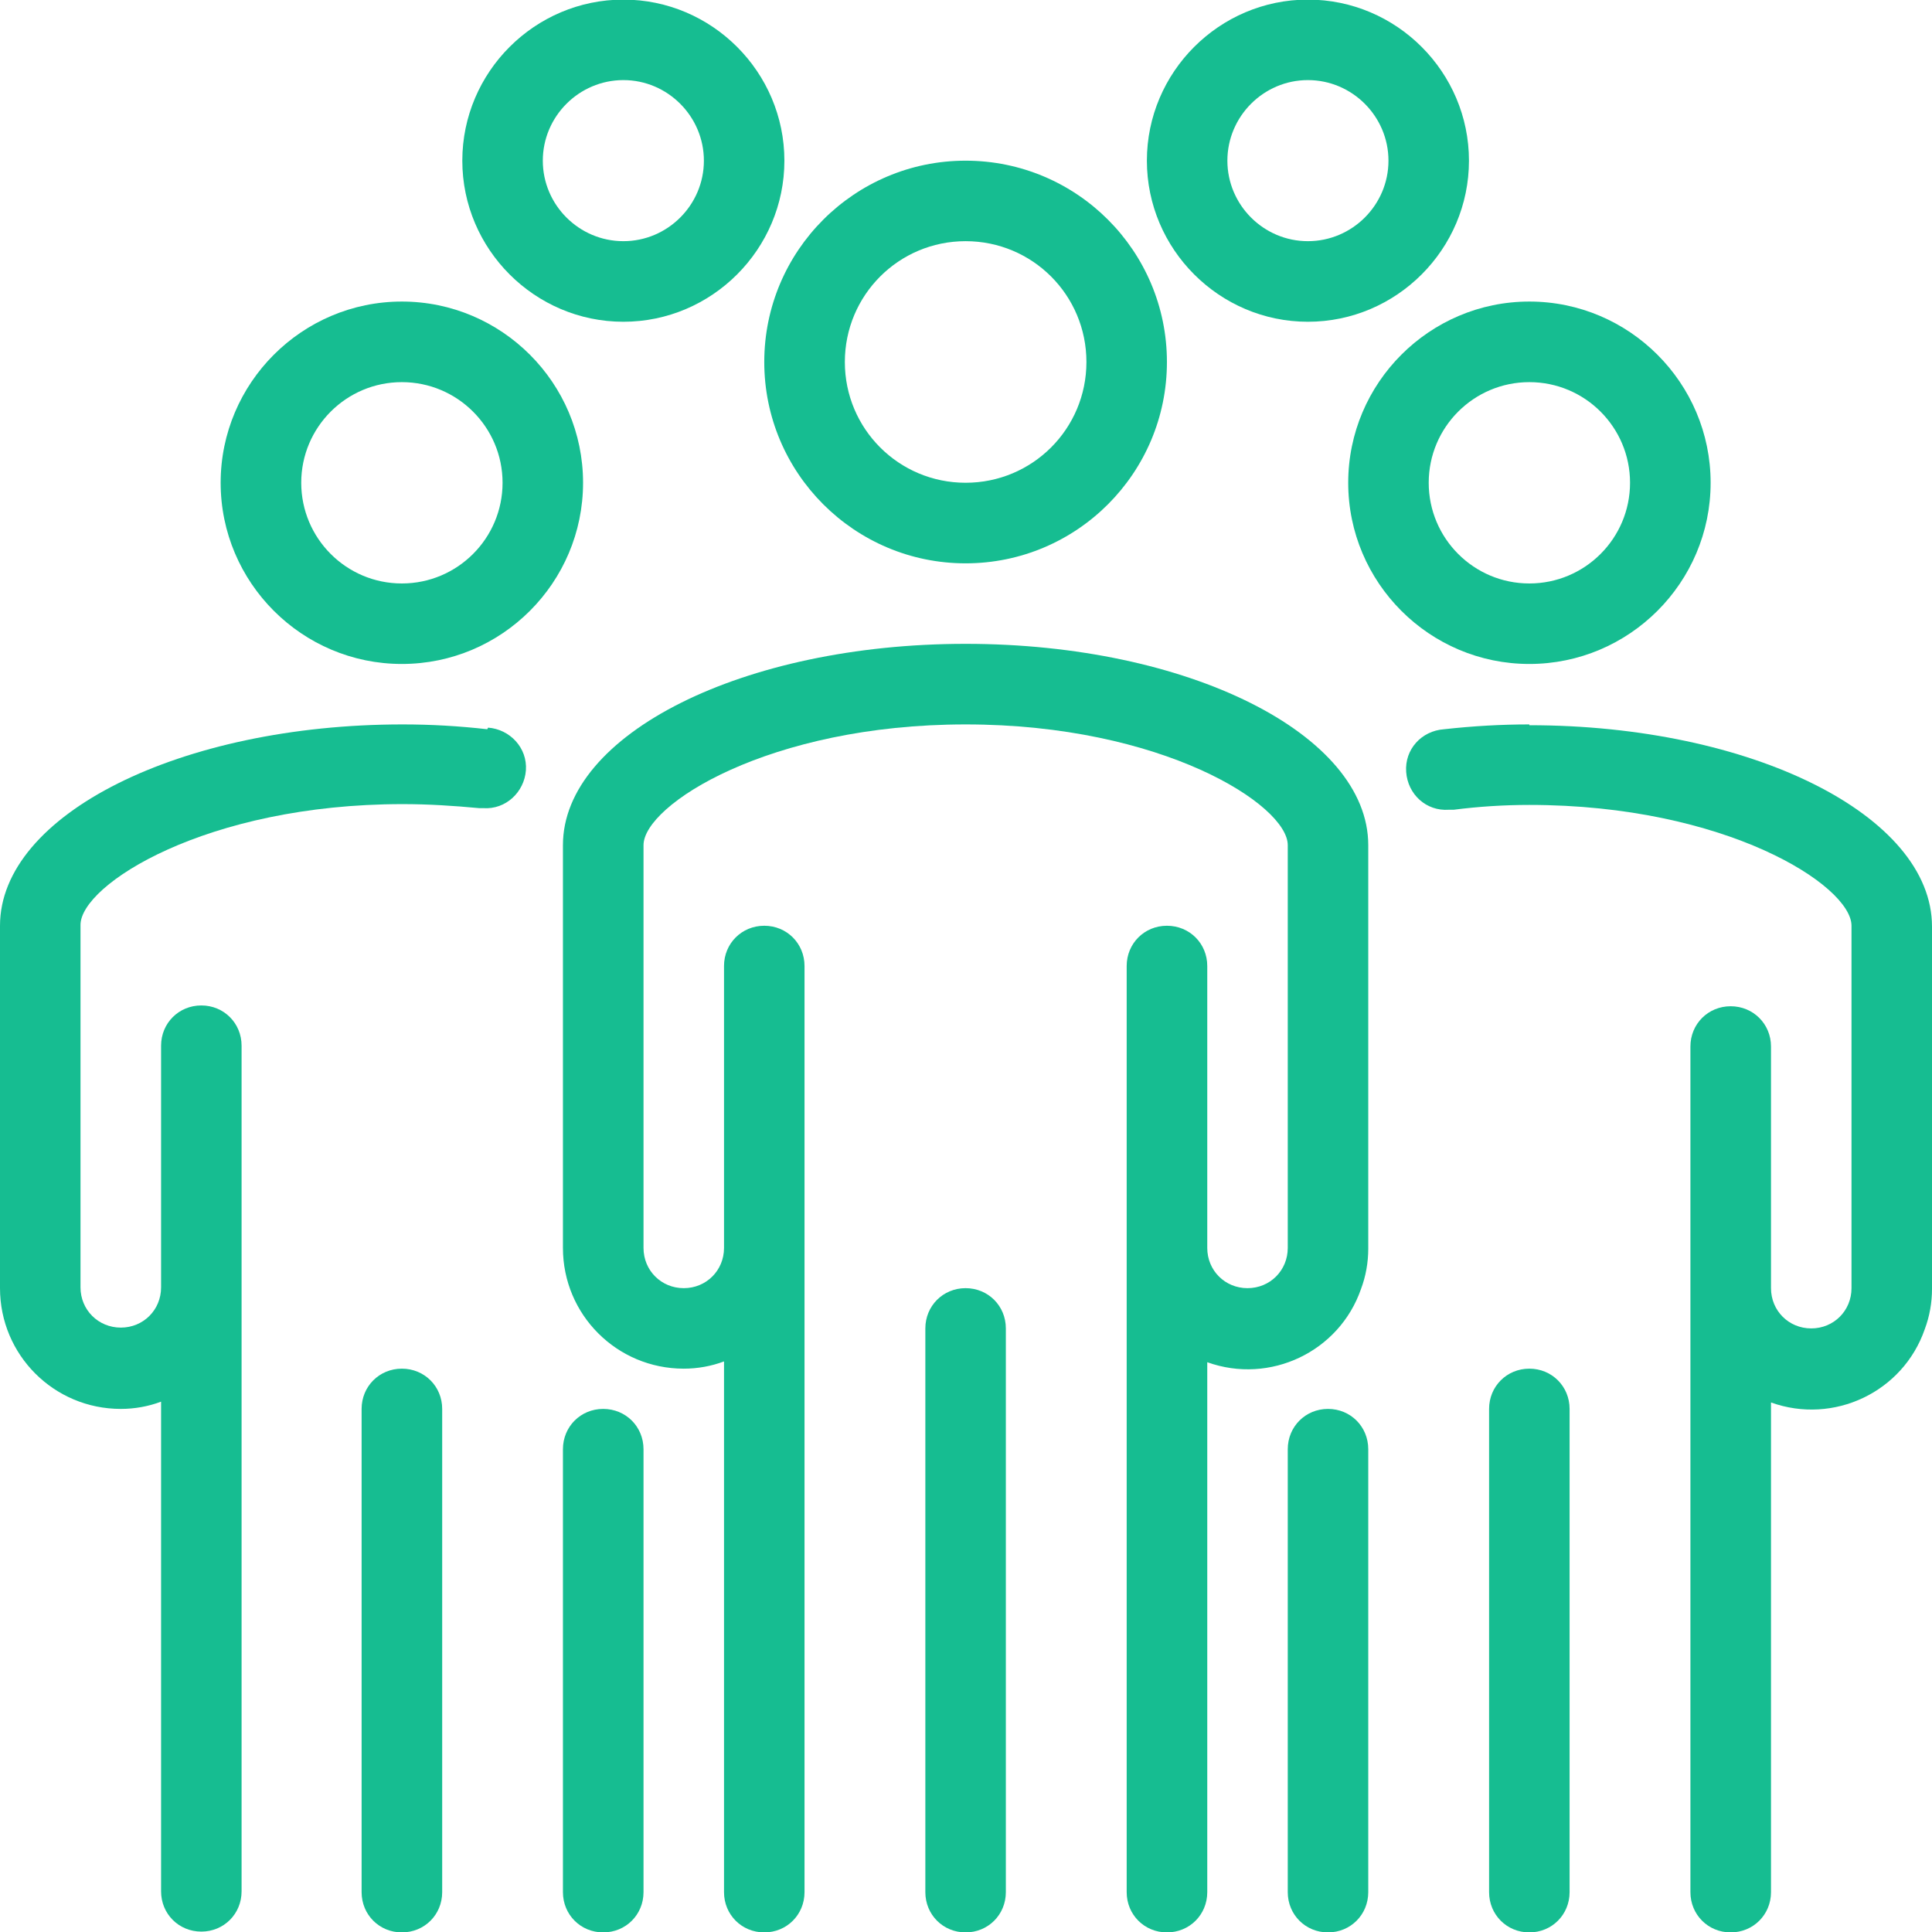
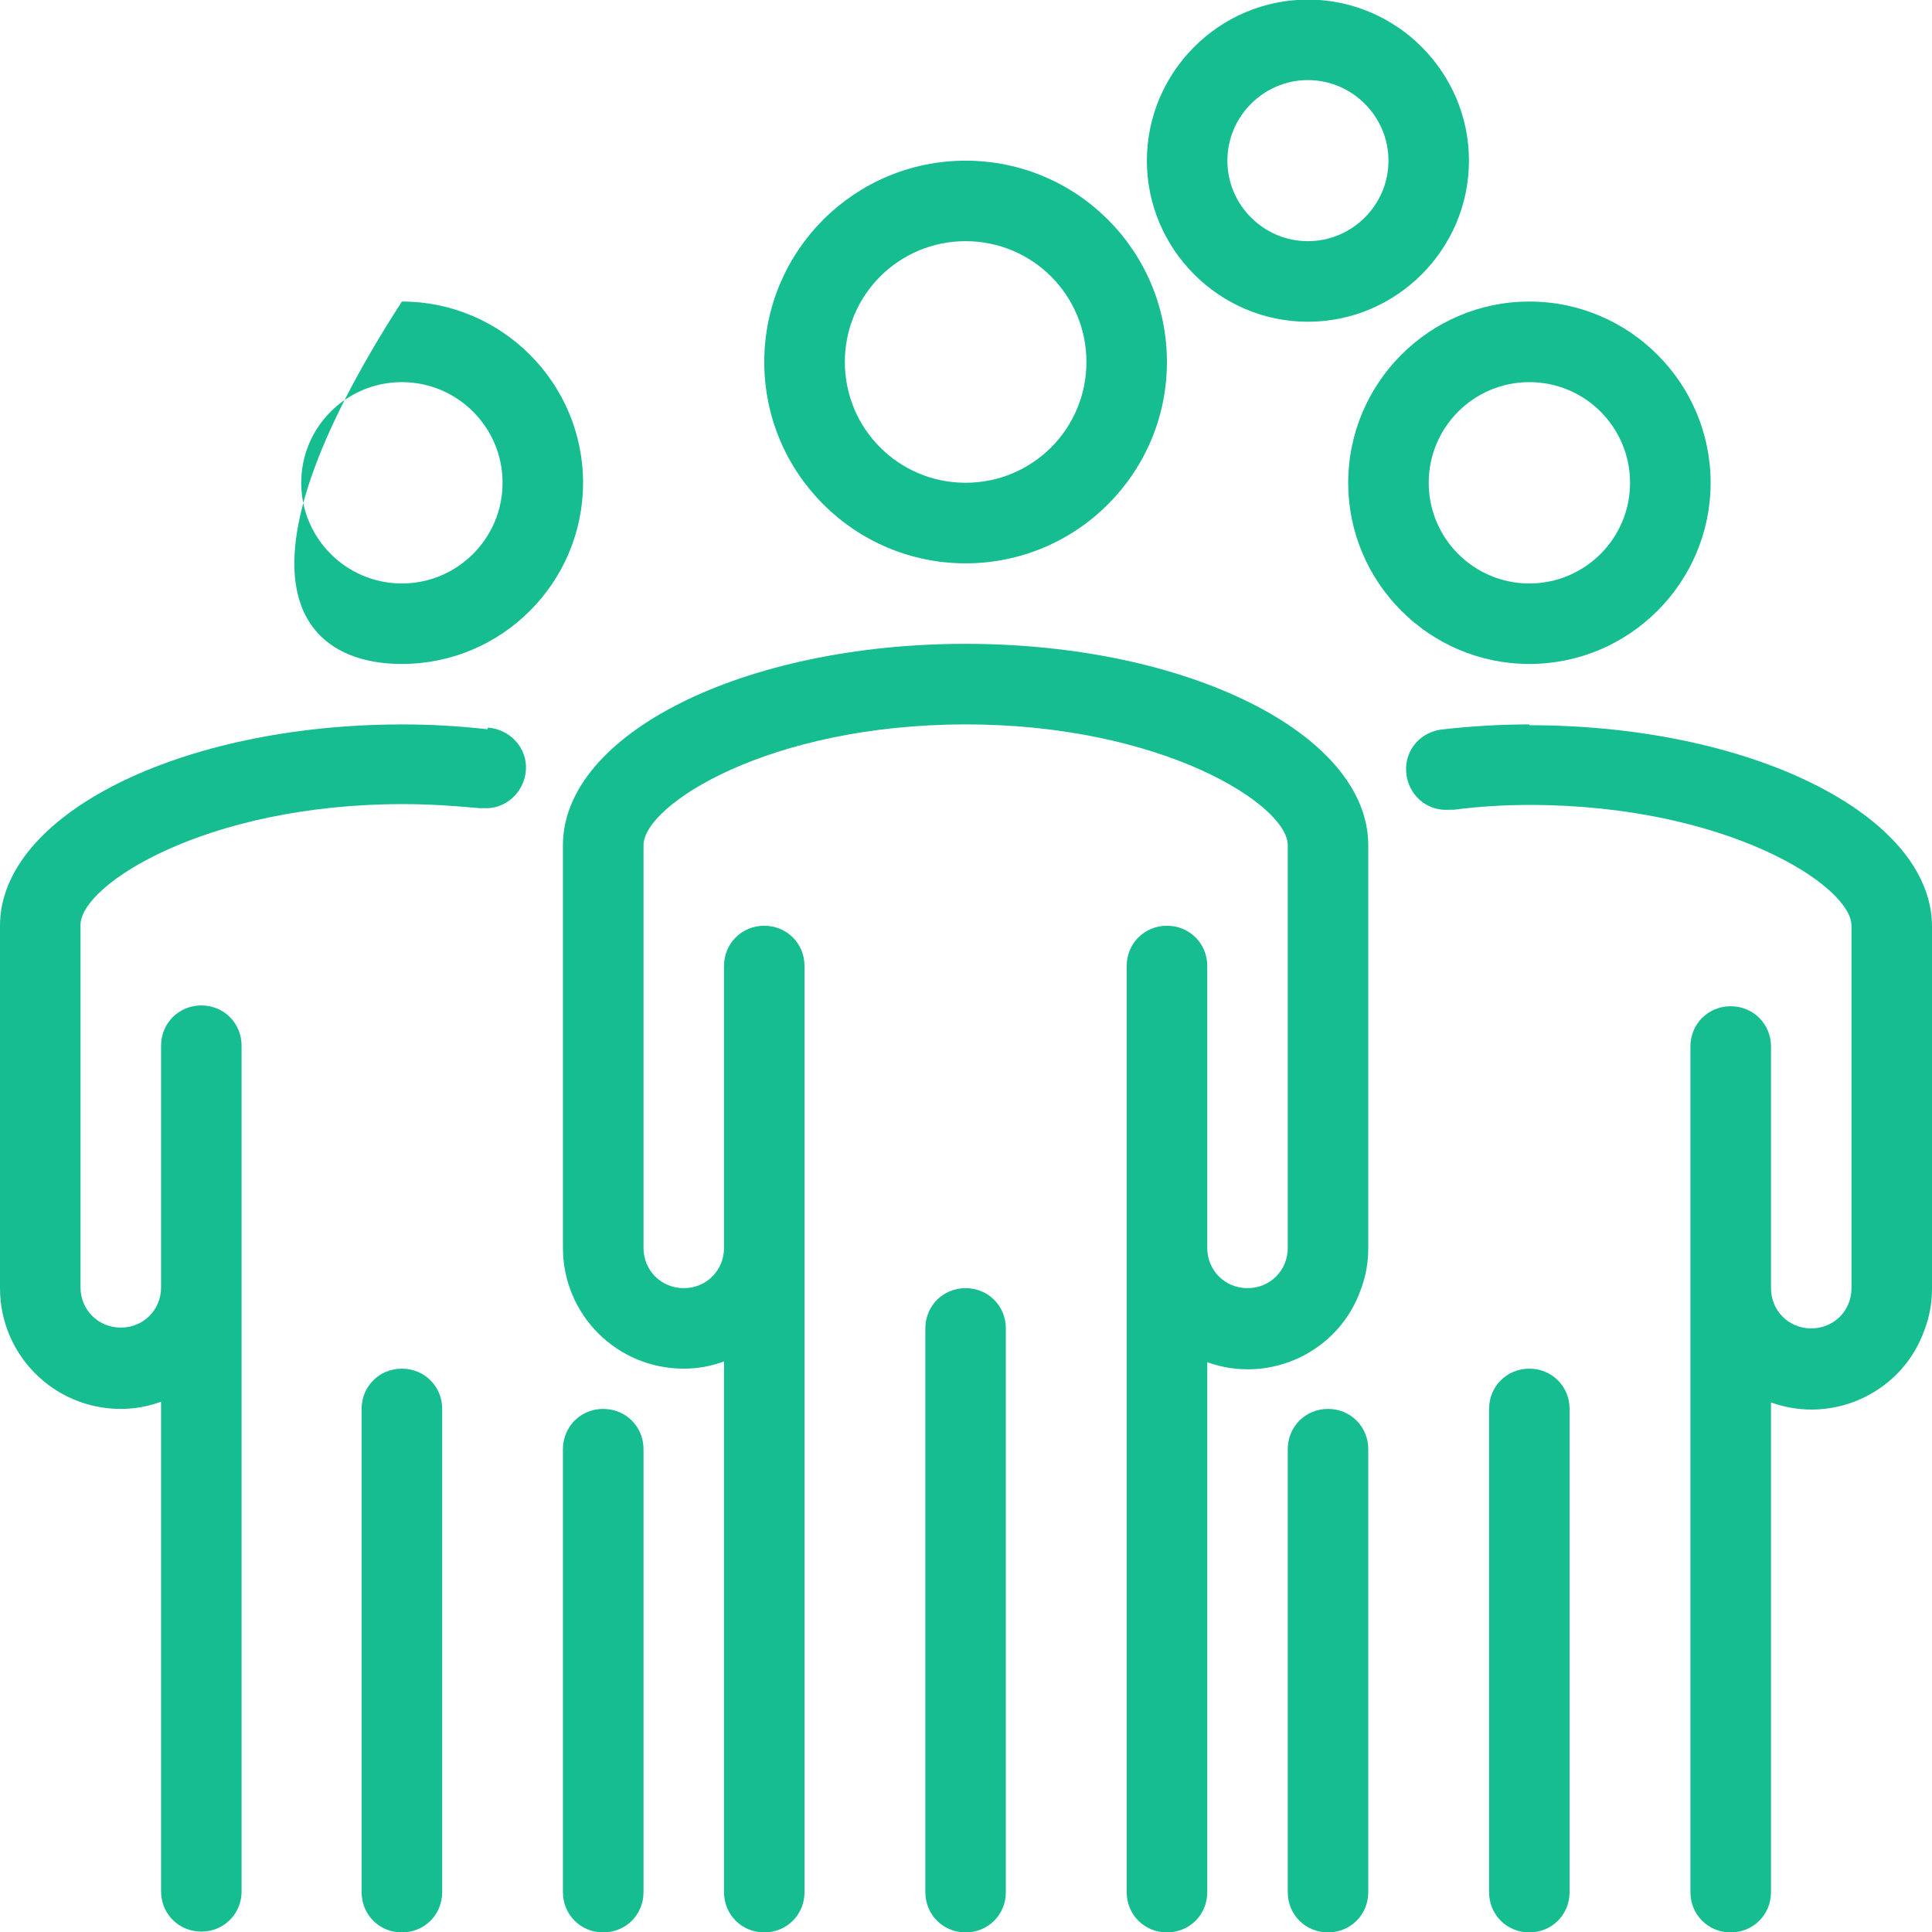
<svg xmlns="http://www.w3.org/2000/svg" width="24" height="24" viewBox="0 0 24 24" fill="none">
  <path d="M11.995 6.998C13.376 6.998 14.496 5.877 14.496 4.497C14.496 3.116 13.376 1.996 11.995 1.996C10.615 1.996 9.494 3.116 9.494 4.497C9.494 5.877 10.615 6.998 11.995 6.998ZM11.995 2.996C12.826 2.996 13.496 3.666 13.496 4.497C13.496 5.327 12.826 5.997 11.995 5.997C11.165 5.997 10.495 5.327 10.495 4.497C10.495 3.666 11.165 2.996 11.995 2.996Z" fill="#16BD91" />
  <path d="M11.995 16.002C11.715 16.002 11.495 16.222 11.495 16.502V23.505C11.495 23.785 11.715 24.005 11.995 24.005C12.275 24.005 12.495 23.785 12.495 23.505V16.502C12.495 16.222 12.275 16.002 11.995 16.002Z" fill="#16BD91" />
  <path d="M16.997 15.502V10.499C16.997 9.119 14.757 7.998 11.995 7.998C9.234 7.998 6.993 9.119 6.993 10.499V15.502C6.993 16.332 7.663 17.002 8.494 17.002C8.664 17.002 8.834 16.972 8.994 16.912V23.505C8.994 23.785 9.214 24.005 9.494 24.005C9.774 24.005 9.994 23.785 9.994 23.505V12C9.994 11.72 9.774 11.5 9.494 11.5C9.214 11.5 8.994 11.72 8.994 12V15.502C8.994 15.782 8.774 16.002 8.494 16.002C8.214 16.002 7.994 15.782 7.994 15.502V10.499C7.994 9.999 9.554 8.999 11.995 8.999C14.436 8.999 15.997 9.999 15.997 10.499V15.502C15.997 15.782 15.777 16.002 15.497 16.002C15.217 16.002 14.997 15.782 14.997 15.502V12C14.997 11.72 14.777 11.5 14.496 11.5C14.216 11.5 13.996 11.72 13.996 12V23.505C13.996 23.785 14.216 24.005 14.496 24.005C14.777 24.005 14.997 23.785 14.997 23.505V16.922C15.777 17.202 16.637 16.792 16.907 16.012C16.967 15.852 16.997 15.682 16.997 15.511V15.502Z" fill="#16BD91" />
  <path d="M21.25 5.997C21.25 4.757 20.239 3.746 18.998 3.746C17.758 3.746 16.748 4.757 16.748 5.997C16.748 7.238 17.758 8.248 18.998 8.248C20.239 8.248 21.25 7.238 21.25 5.997ZM17.748 5.997C17.748 5.307 18.308 4.747 18.998 4.747C19.689 4.747 20.249 5.307 20.249 5.997C20.249 6.688 19.689 7.248 18.998 7.248C18.308 7.248 17.748 6.688 17.748 5.997Z" fill="#16BD91" />
  <path d="M16.497 17.502C16.217 17.502 15.997 17.722 15.997 18.003V23.505C15.997 23.785 16.217 24.005 16.497 24.005C16.777 24.005 16.997 23.785 16.997 23.505V18.003C16.997 17.722 16.777 17.502 16.497 17.502Z" fill="#16BD91" />
  <path d="M18.998 17.002C18.718 17.002 18.498 17.222 18.498 17.502V23.505C18.498 23.785 18.718 24.005 18.998 24.005C19.278 24.005 19.498 23.785 19.498 23.505V17.502C19.498 17.222 19.278 17.002 18.998 17.002Z" fill="#16BD91" />
  <path d="M18.998 8.999C18.648 8.999 18.298 9.019 17.938 9.059C17.658 9.079 17.448 9.309 17.468 9.589C17.488 9.869 17.718 10.079 17.998 10.059H18.058C18.368 10.019 18.688 9.999 18.998 9.999C21.439 9.999 23 11 23 11.5V16.002C23 16.282 22.78 16.502 22.5 16.502C22.22 16.502 22 16.282 22 16.002V13C22 12.72 21.779 12.5 21.499 12.5C21.219 12.5 20.999 12.72 20.999 13V23.505C20.999 23.785 21.219 24.005 21.499 24.005C21.779 24.005 22 23.785 22 23.505V17.422C22.78 17.702 23.64 17.292 23.91 16.512C23.97 16.352 24 16.182 24 16.012V11.51C24 10.129 21.759 9.009 18.998 9.009V8.999Z" fill="#16BD91" />
-   <path d="M4.992 3.746C3.752 3.746 2.741 4.757 2.741 5.997C2.741 7.238 3.752 8.248 4.992 8.248C6.233 8.248 7.243 7.238 7.243 5.997C7.243 4.757 6.233 3.746 4.992 3.746ZM4.992 7.248C4.302 7.248 3.742 6.688 3.742 5.997C3.742 5.307 4.302 4.747 4.992 4.747C5.682 4.747 6.243 5.307 6.243 5.997C6.243 6.688 5.682 7.248 4.992 7.248Z" fill="#16BD91" />
-   <path d="M7.744 3.997C8.844 3.997 9.744 3.096 9.744 1.996C9.744 0.895 8.844 -0.005 7.744 -0.005C6.643 -0.005 5.743 0.895 5.743 1.996C5.743 3.096 6.643 3.997 7.744 3.997ZM7.744 0.995C8.294 0.995 8.744 1.446 8.744 1.996C8.744 2.546 8.294 2.996 7.744 2.996C7.193 2.996 6.743 2.546 6.743 1.996C6.743 1.446 7.193 0.995 7.744 0.995Z" fill="#16BD91" />
+   <path d="M4.992 3.746C2.741 7.238 3.752 8.248 4.992 8.248C6.233 8.248 7.243 7.238 7.243 5.997C7.243 4.757 6.233 3.746 4.992 3.746ZM4.992 7.248C4.302 7.248 3.742 6.688 3.742 5.997C3.742 5.307 4.302 4.747 4.992 4.747C5.682 4.747 6.243 5.307 6.243 5.997C6.243 6.688 5.682 7.248 4.992 7.248Z" fill="#16BD91" />
  <path d="M16.247 3.997C17.348 3.997 18.248 3.096 18.248 1.996C18.248 0.895 17.348 -0.005 16.247 -0.005C15.147 -0.005 14.247 0.895 14.247 1.996C14.247 3.096 15.147 3.997 16.247 3.997ZM16.247 0.995C16.798 0.995 17.248 1.446 17.248 1.996C17.248 2.546 16.798 2.996 16.247 2.996C15.697 2.996 15.247 2.546 15.247 1.996C15.247 1.446 15.697 0.995 16.247 0.995Z" fill="#16BD91" />
  <path d="M7.493 17.502C7.213 17.502 6.993 17.722 6.993 18.003V23.505C6.993 23.785 7.213 24.005 7.493 24.005C7.774 24.005 7.994 23.785 7.994 23.505V18.003C7.994 17.722 7.774 17.502 7.493 17.502Z" fill="#16BD91" />
  <path d="M4.992 17.002C4.712 17.002 4.492 17.222 4.492 17.502V23.505C4.492 23.785 4.712 24.005 4.992 24.005C5.273 24.005 5.493 23.785 5.493 23.505V17.502C5.493 17.222 5.273 17.002 4.992 17.002Z" fill="#16BD91" />
  <path d="M6.053 9.059C5.702 9.019 5.352 8.999 5.002 8.999C2.241 8.999 0 10.119 0 11.5V16.002C0 16.832 0.67 17.502 1.501 17.502C1.671 17.502 1.841 17.472 2.001 17.412V23.495C2.001 23.775 2.221 23.995 2.501 23.995C2.781 23.995 3.001 23.775 3.001 23.495V12.99C3.001 12.71 2.781 12.49 2.501 12.49C2.221 12.49 2.001 12.71 2.001 12.99V15.992C2.001 16.272 1.781 16.492 1.501 16.492C1.221 16.492 1 16.272 1 15.992V11.49C1 10.99 2.561 9.989 5.002 9.989C5.322 9.989 5.632 10.009 5.953 10.039H6.003C6.283 10.059 6.513 9.839 6.533 9.569C6.553 9.289 6.333 9.059 6.063 9.039L6.053 9.059Z" fill="#16BD91" />
</svg>